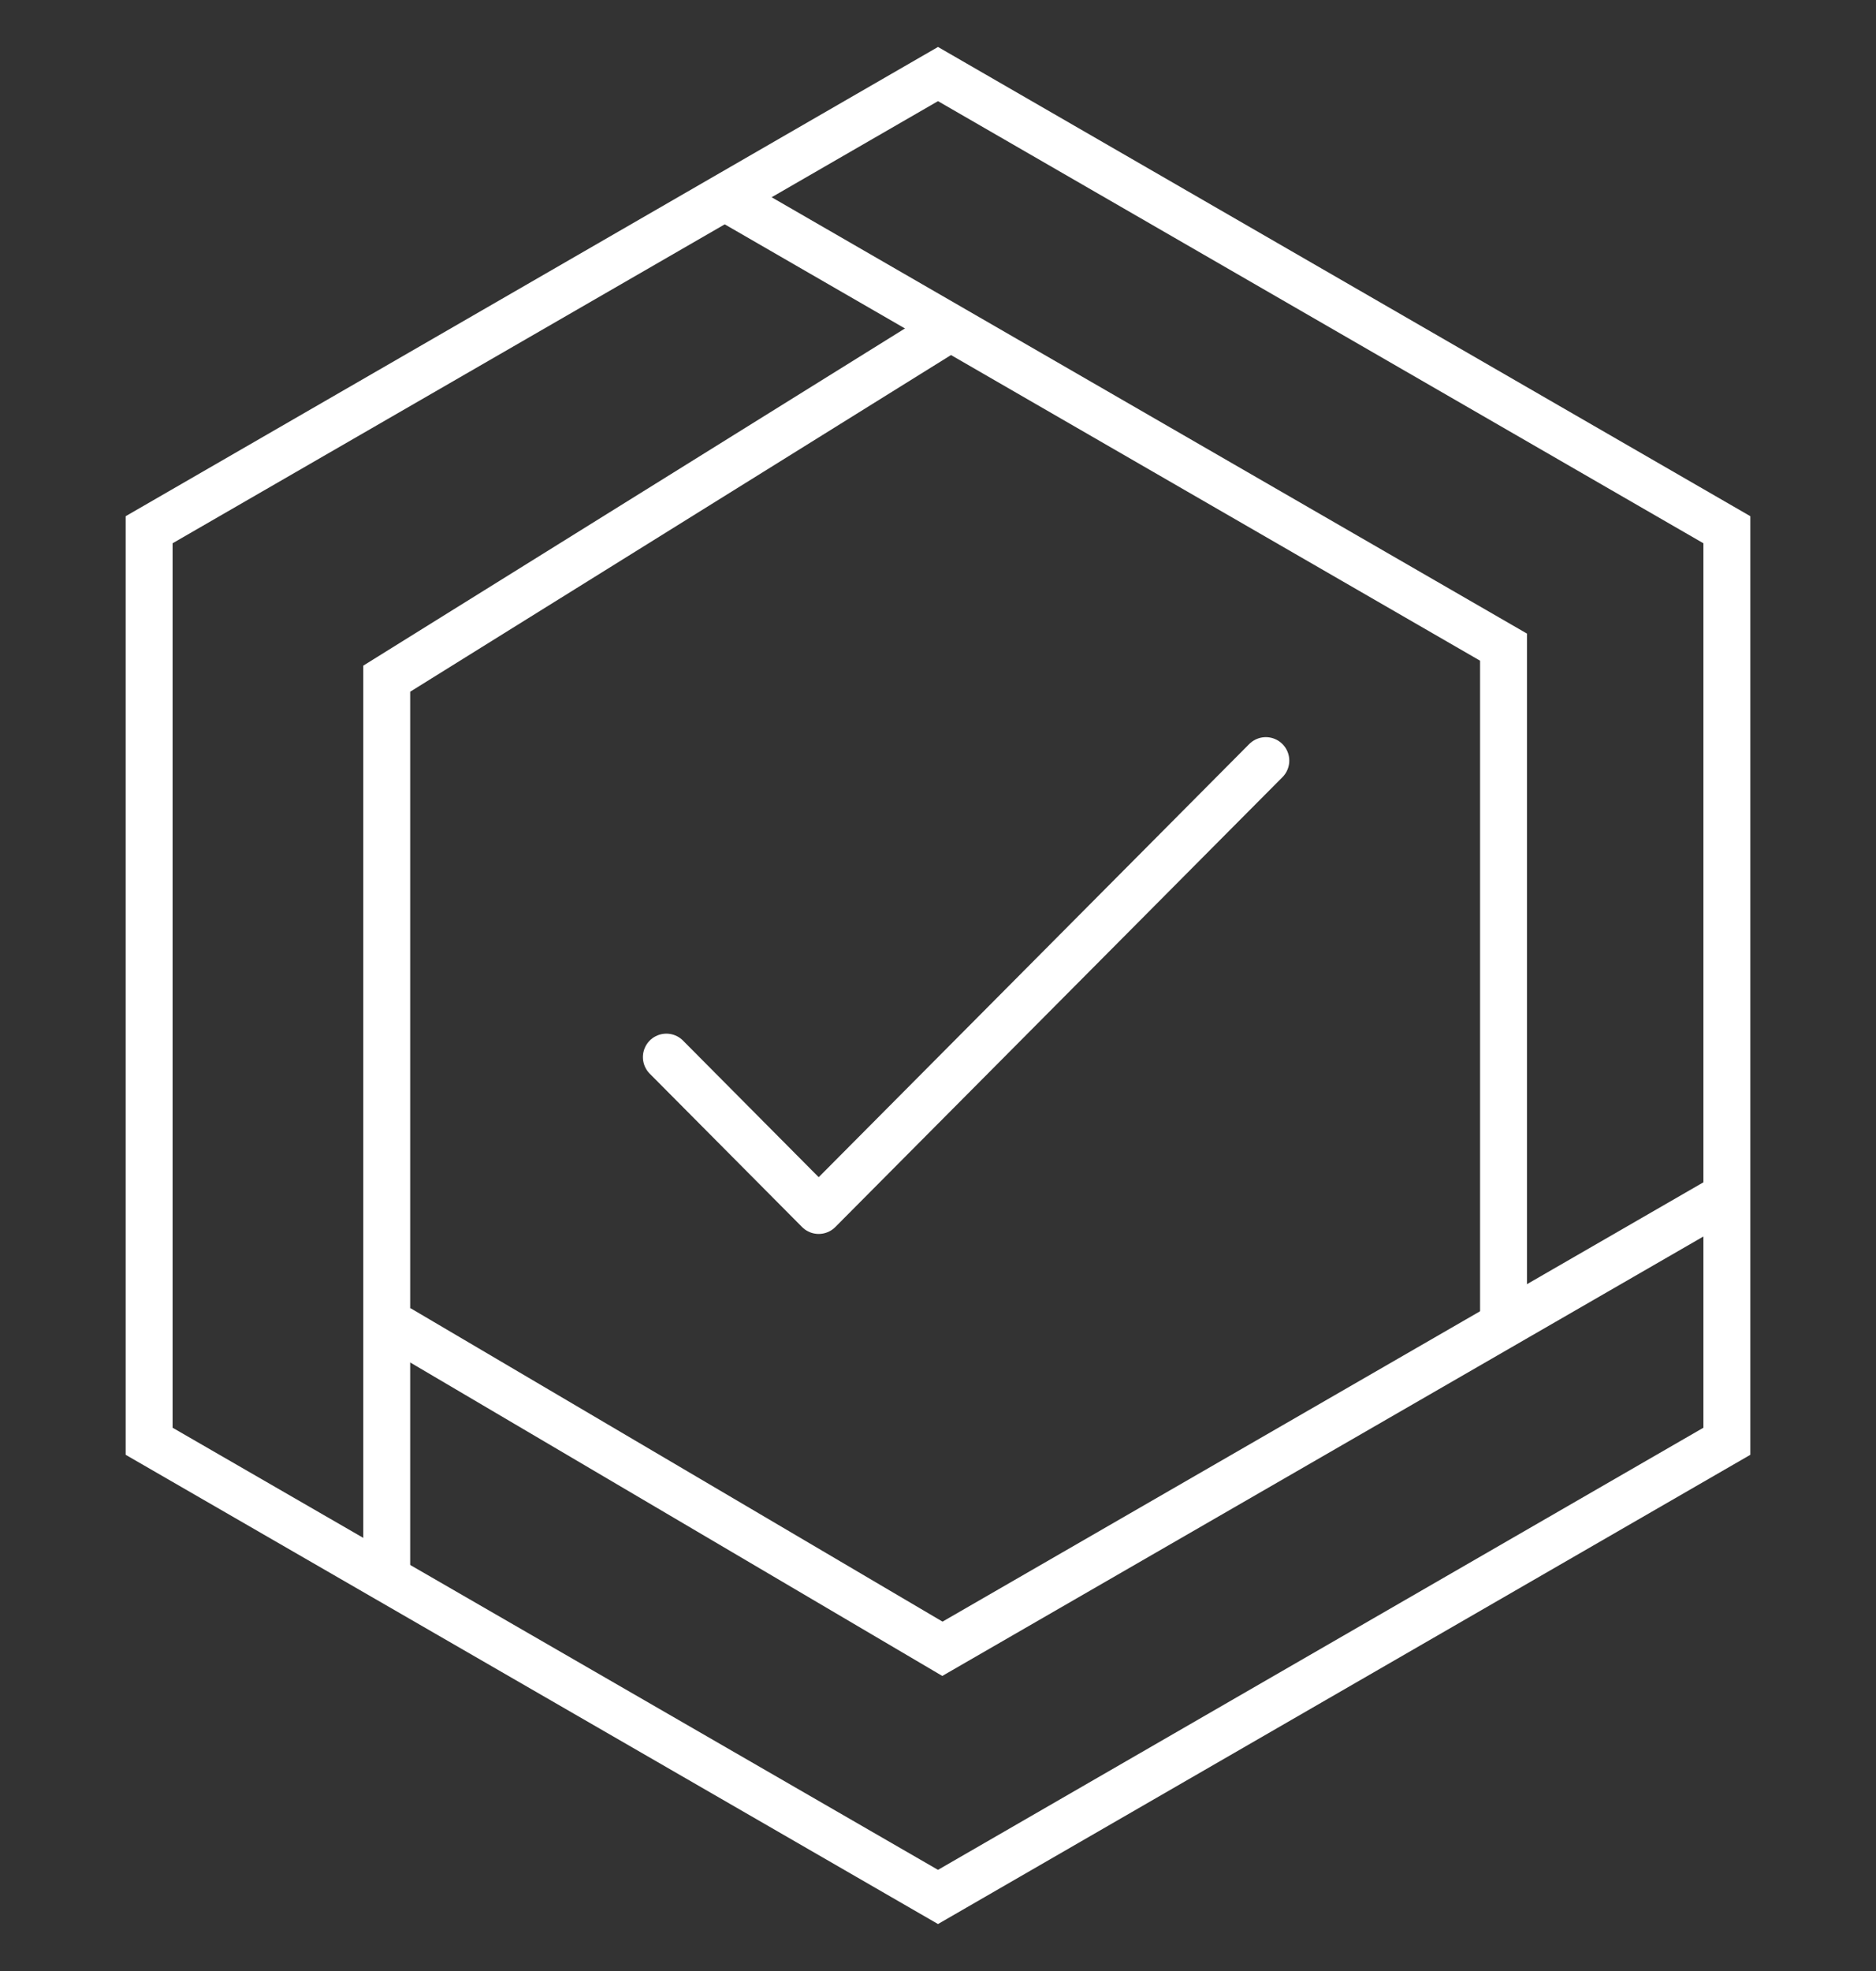
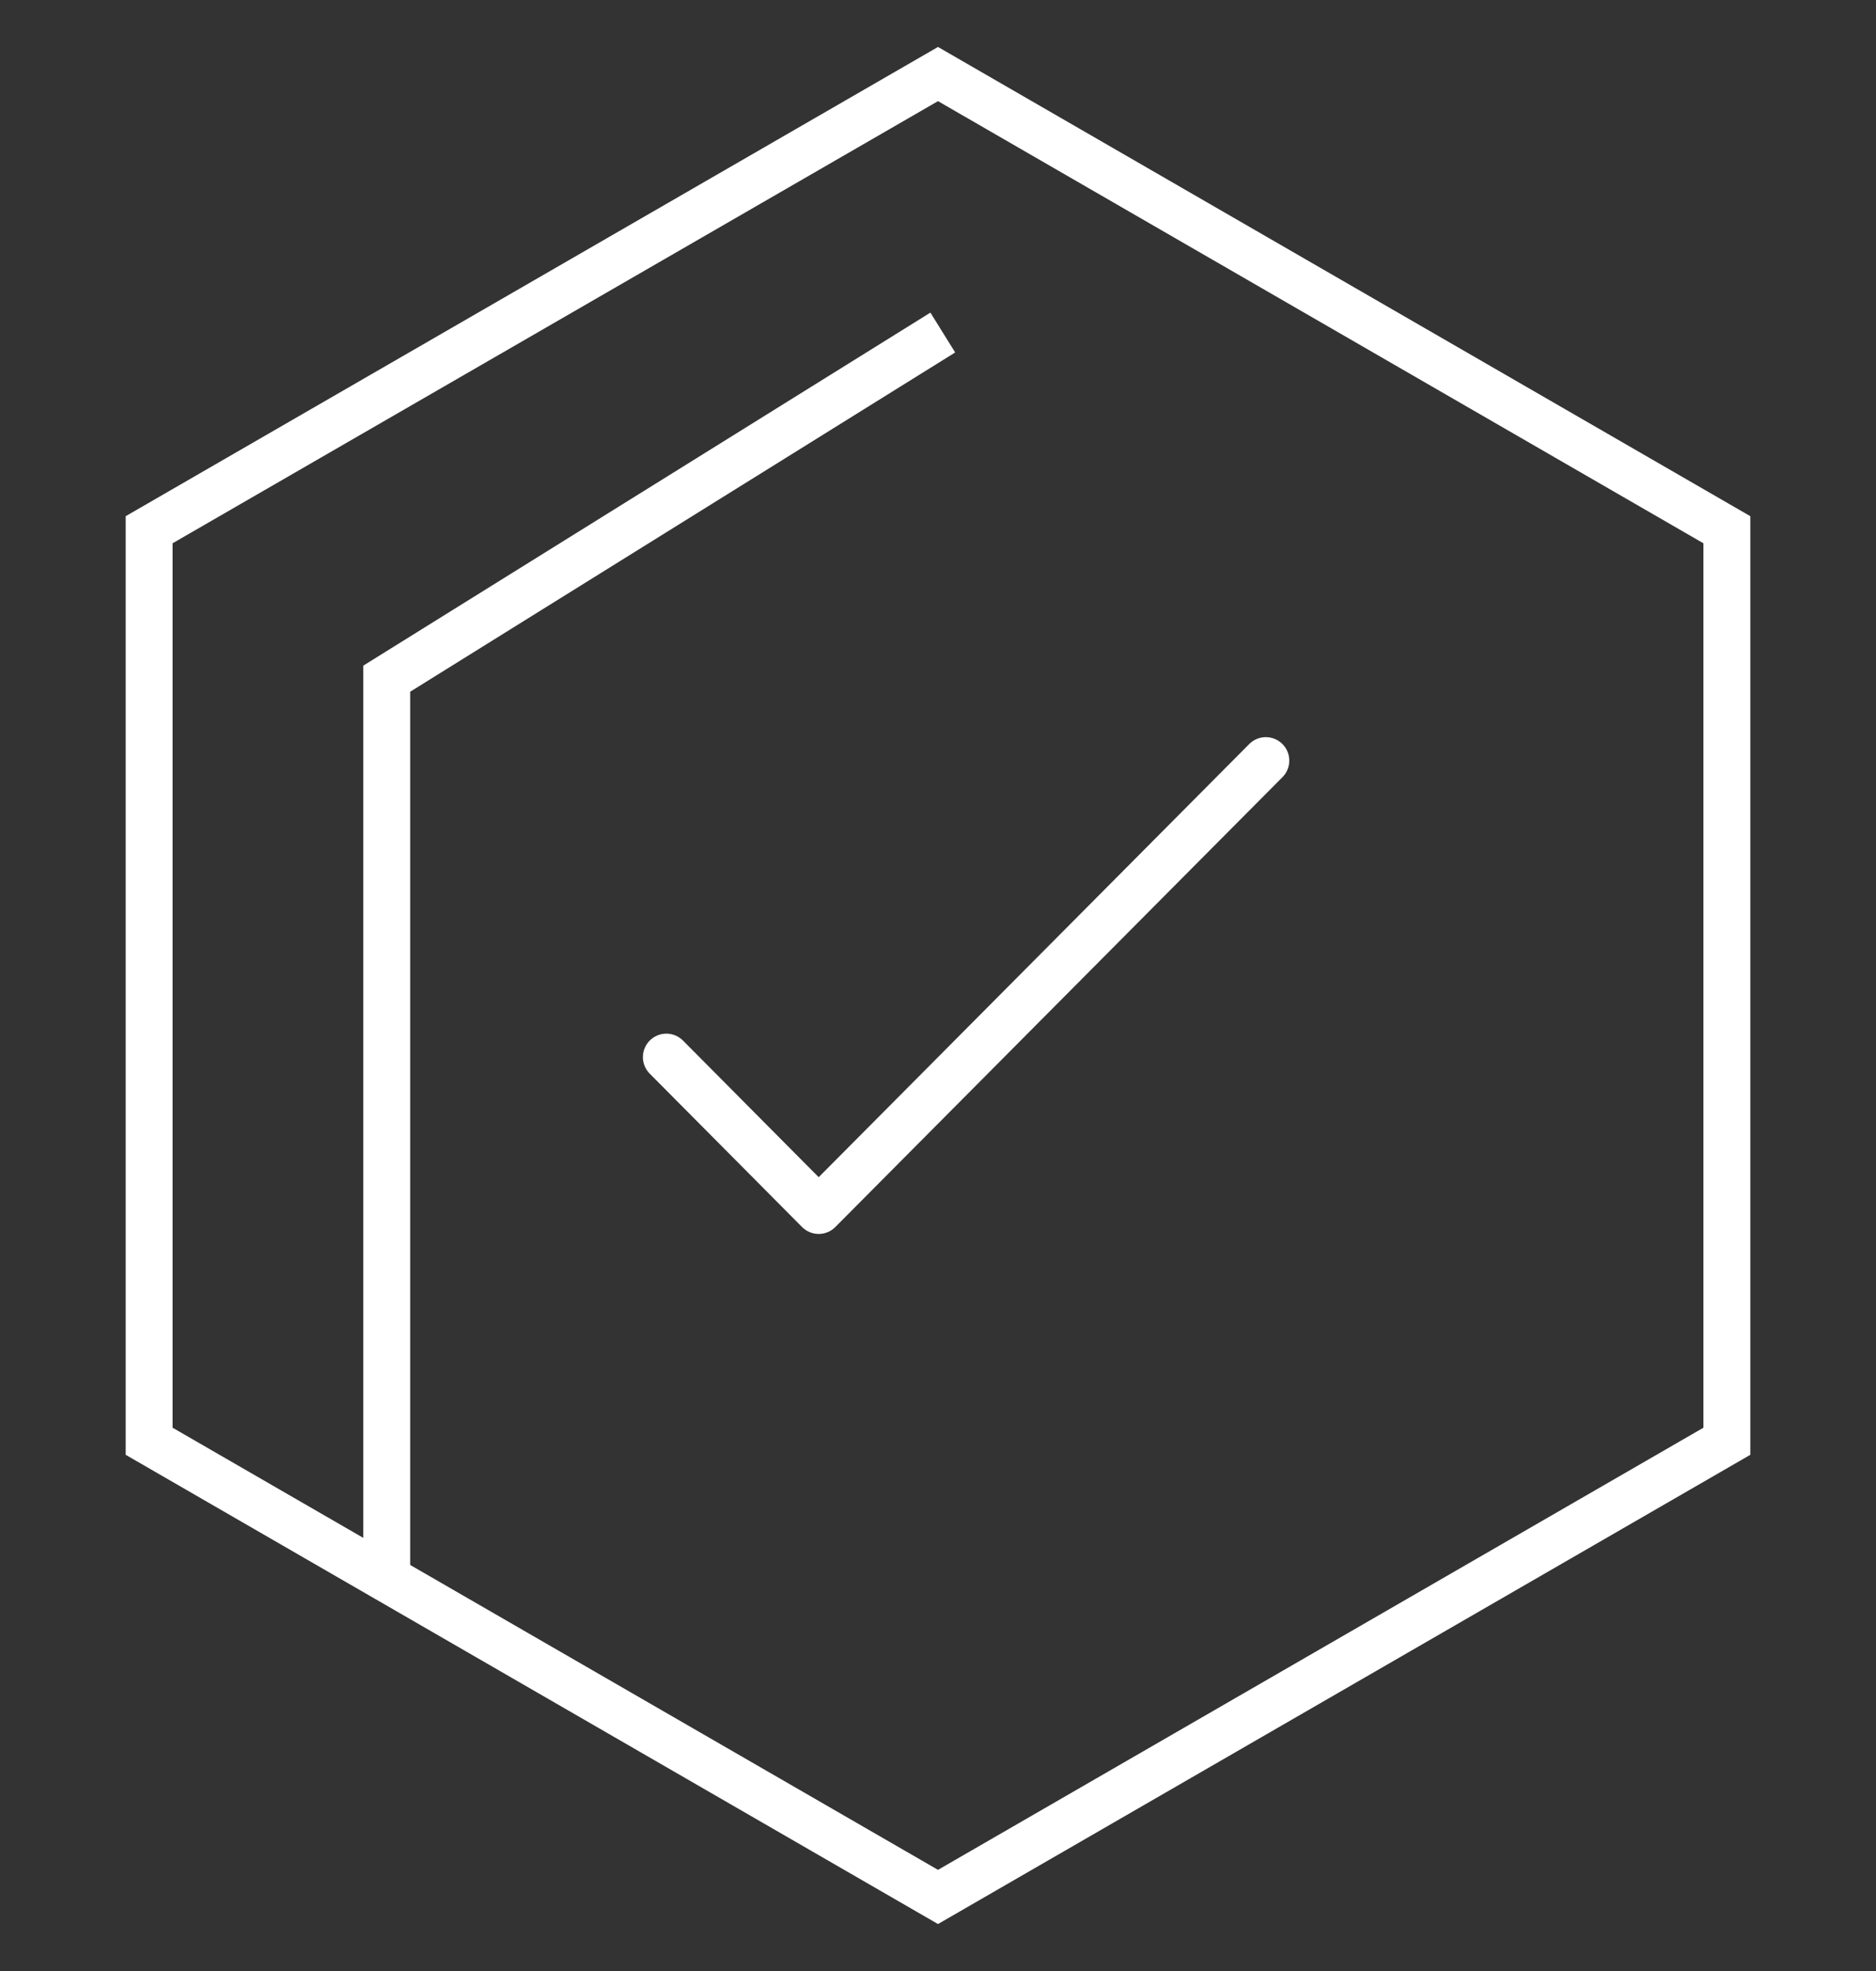
<svg xmlns="http://www.w3.org/2000/svg" width="20" height="21" viewBox="0 0 20 21" fill="none">
  <rect x="0" y="0" width="20" height="21" fill="#333333" stroke="none" />
  <path d="M1.59 5.644L10 0.789L18.41 5.644L18.41 15.356L10 20.211L1.59 15.356L1.59 5.644Z" stroke="white" stroke-width="0.5" />
  <path d="M10.051 3.543L4.123 7.231L4.123 16.69" stroke="white" stroke-width="0.5" />
-   <path d="M16.029 14.041L16.029 6.895L7.838 2.166" stroke="white" stroke-width="0.5" />
-   <path d="M18.485 12.698L10.047 17.567L4.247 14.152" stroke="white" stroke-width="0.5" />
  <path d="M13.495 8.104L8.728 12.897L7.104 11.263" stroke="white" stroke-width="0.5" stroke-linecap="round" stroke-linejoin="round" />
</svg>